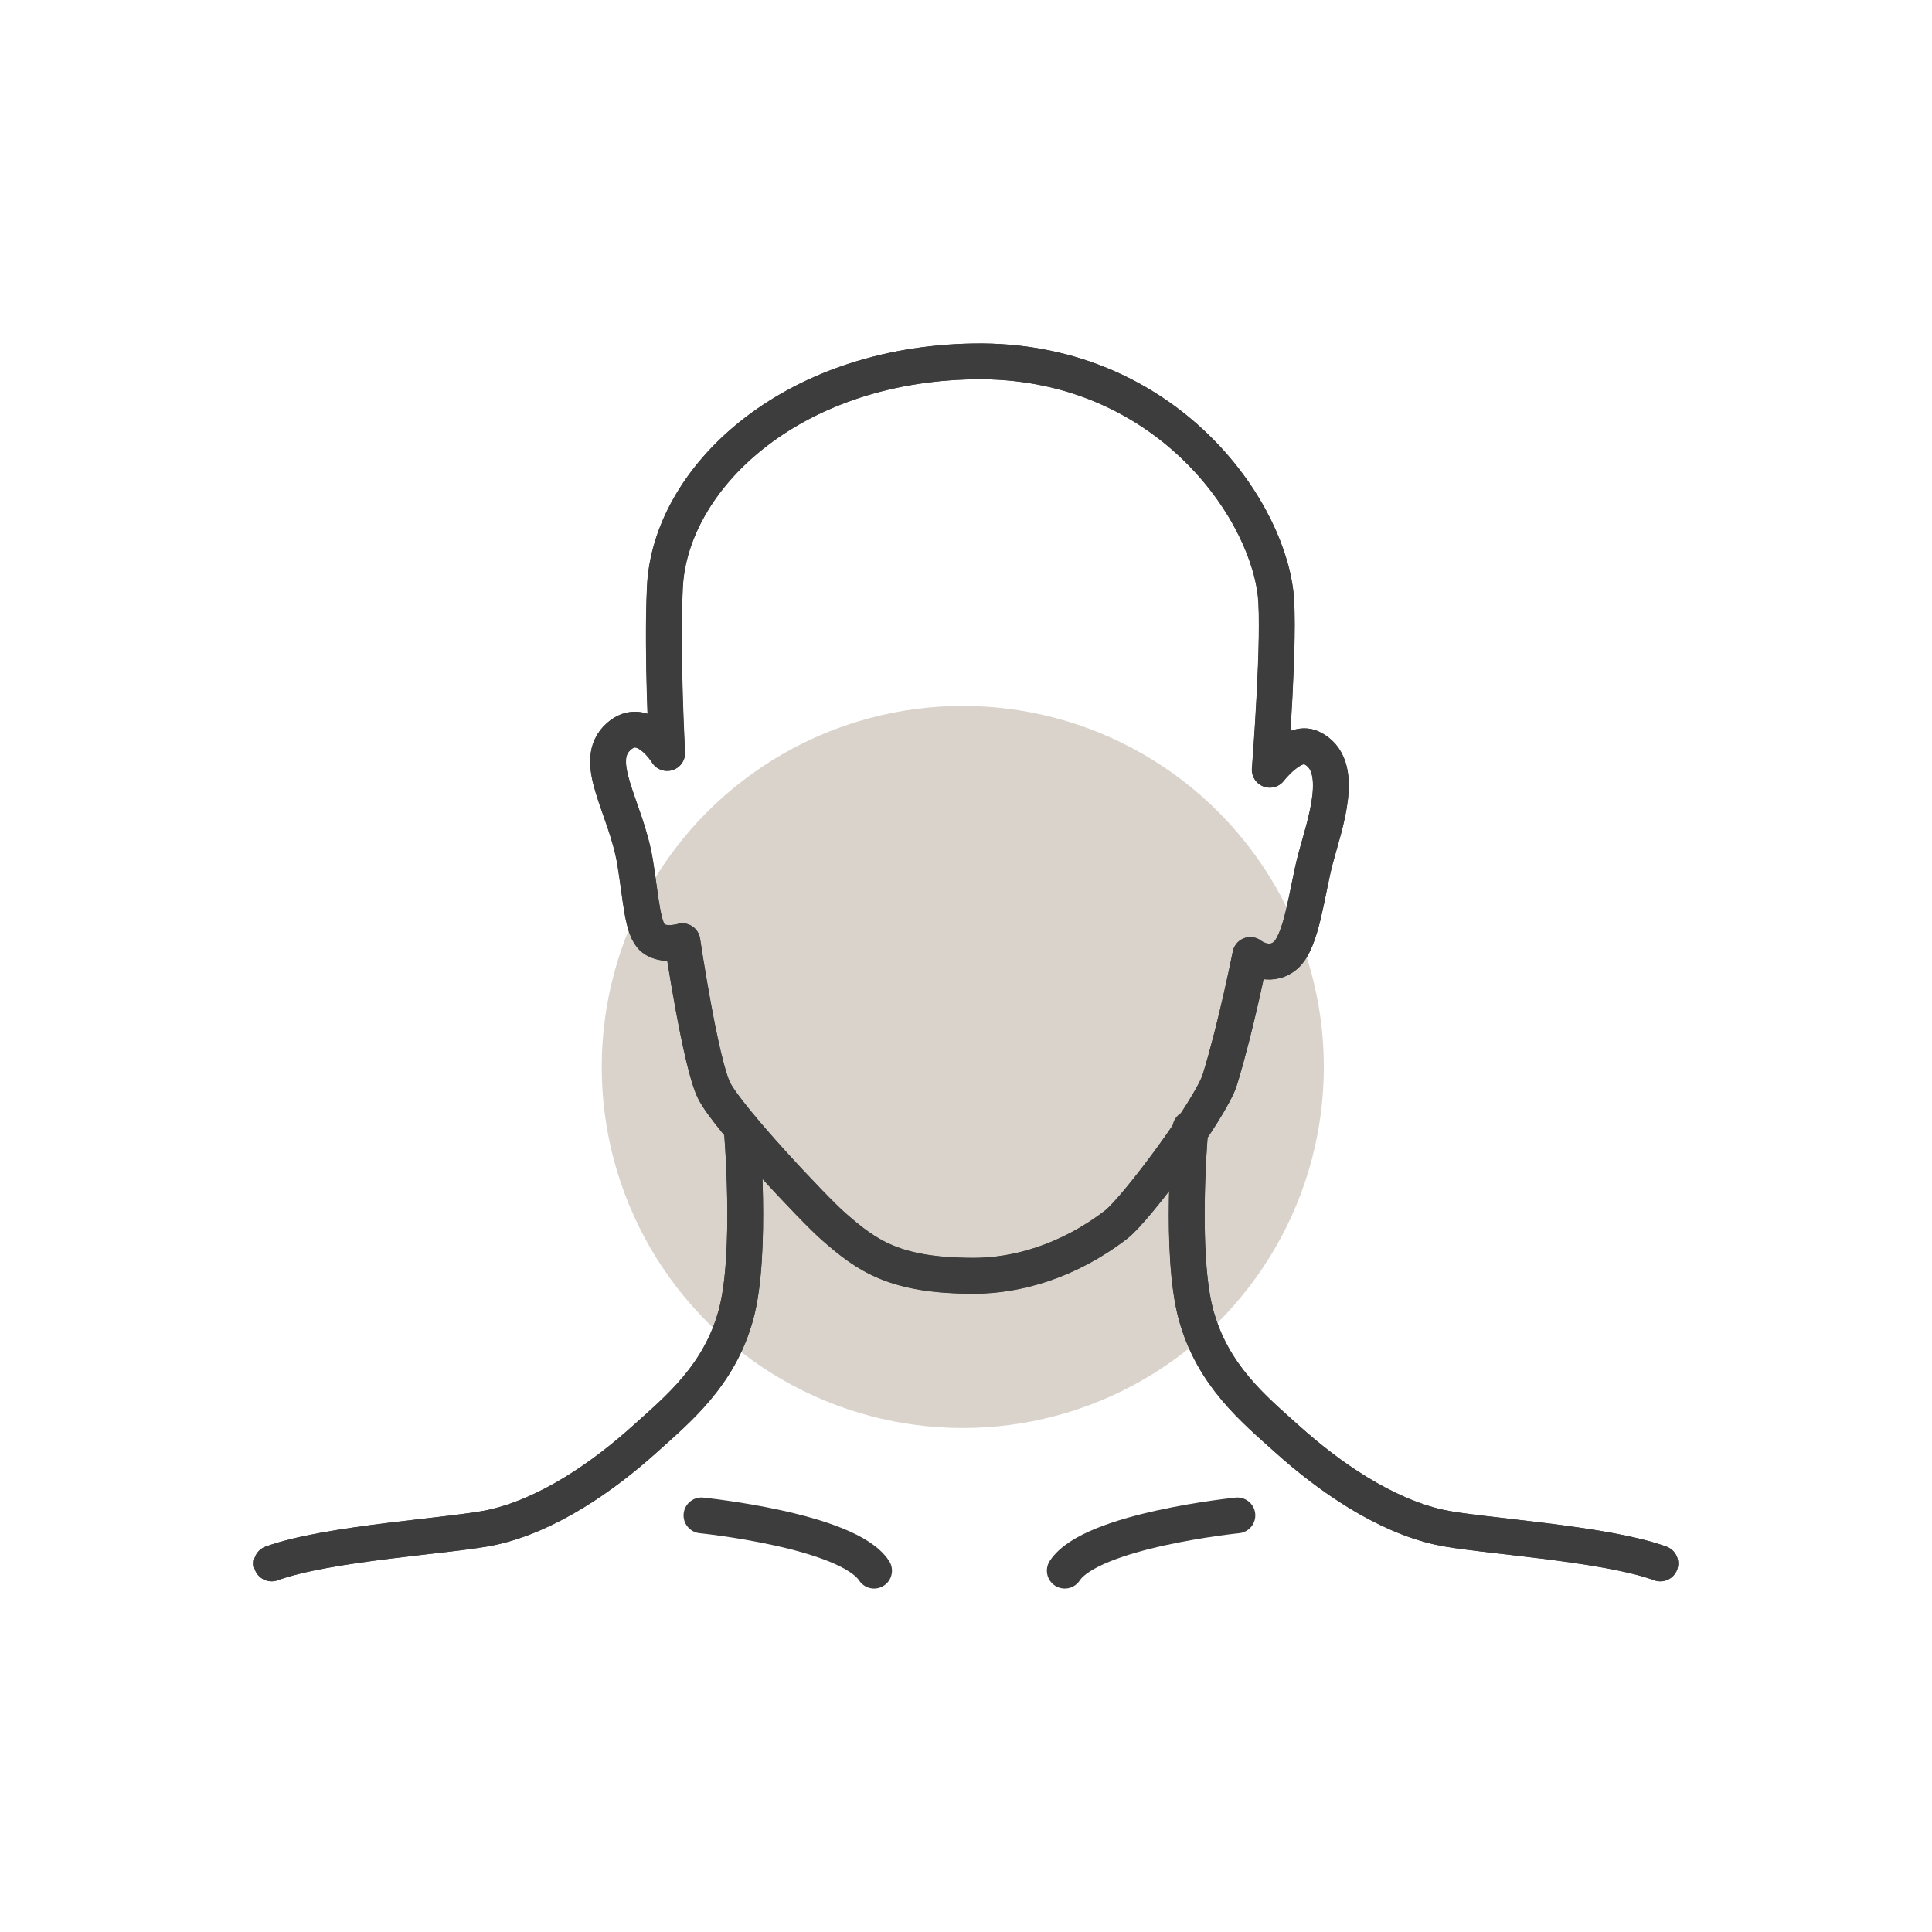
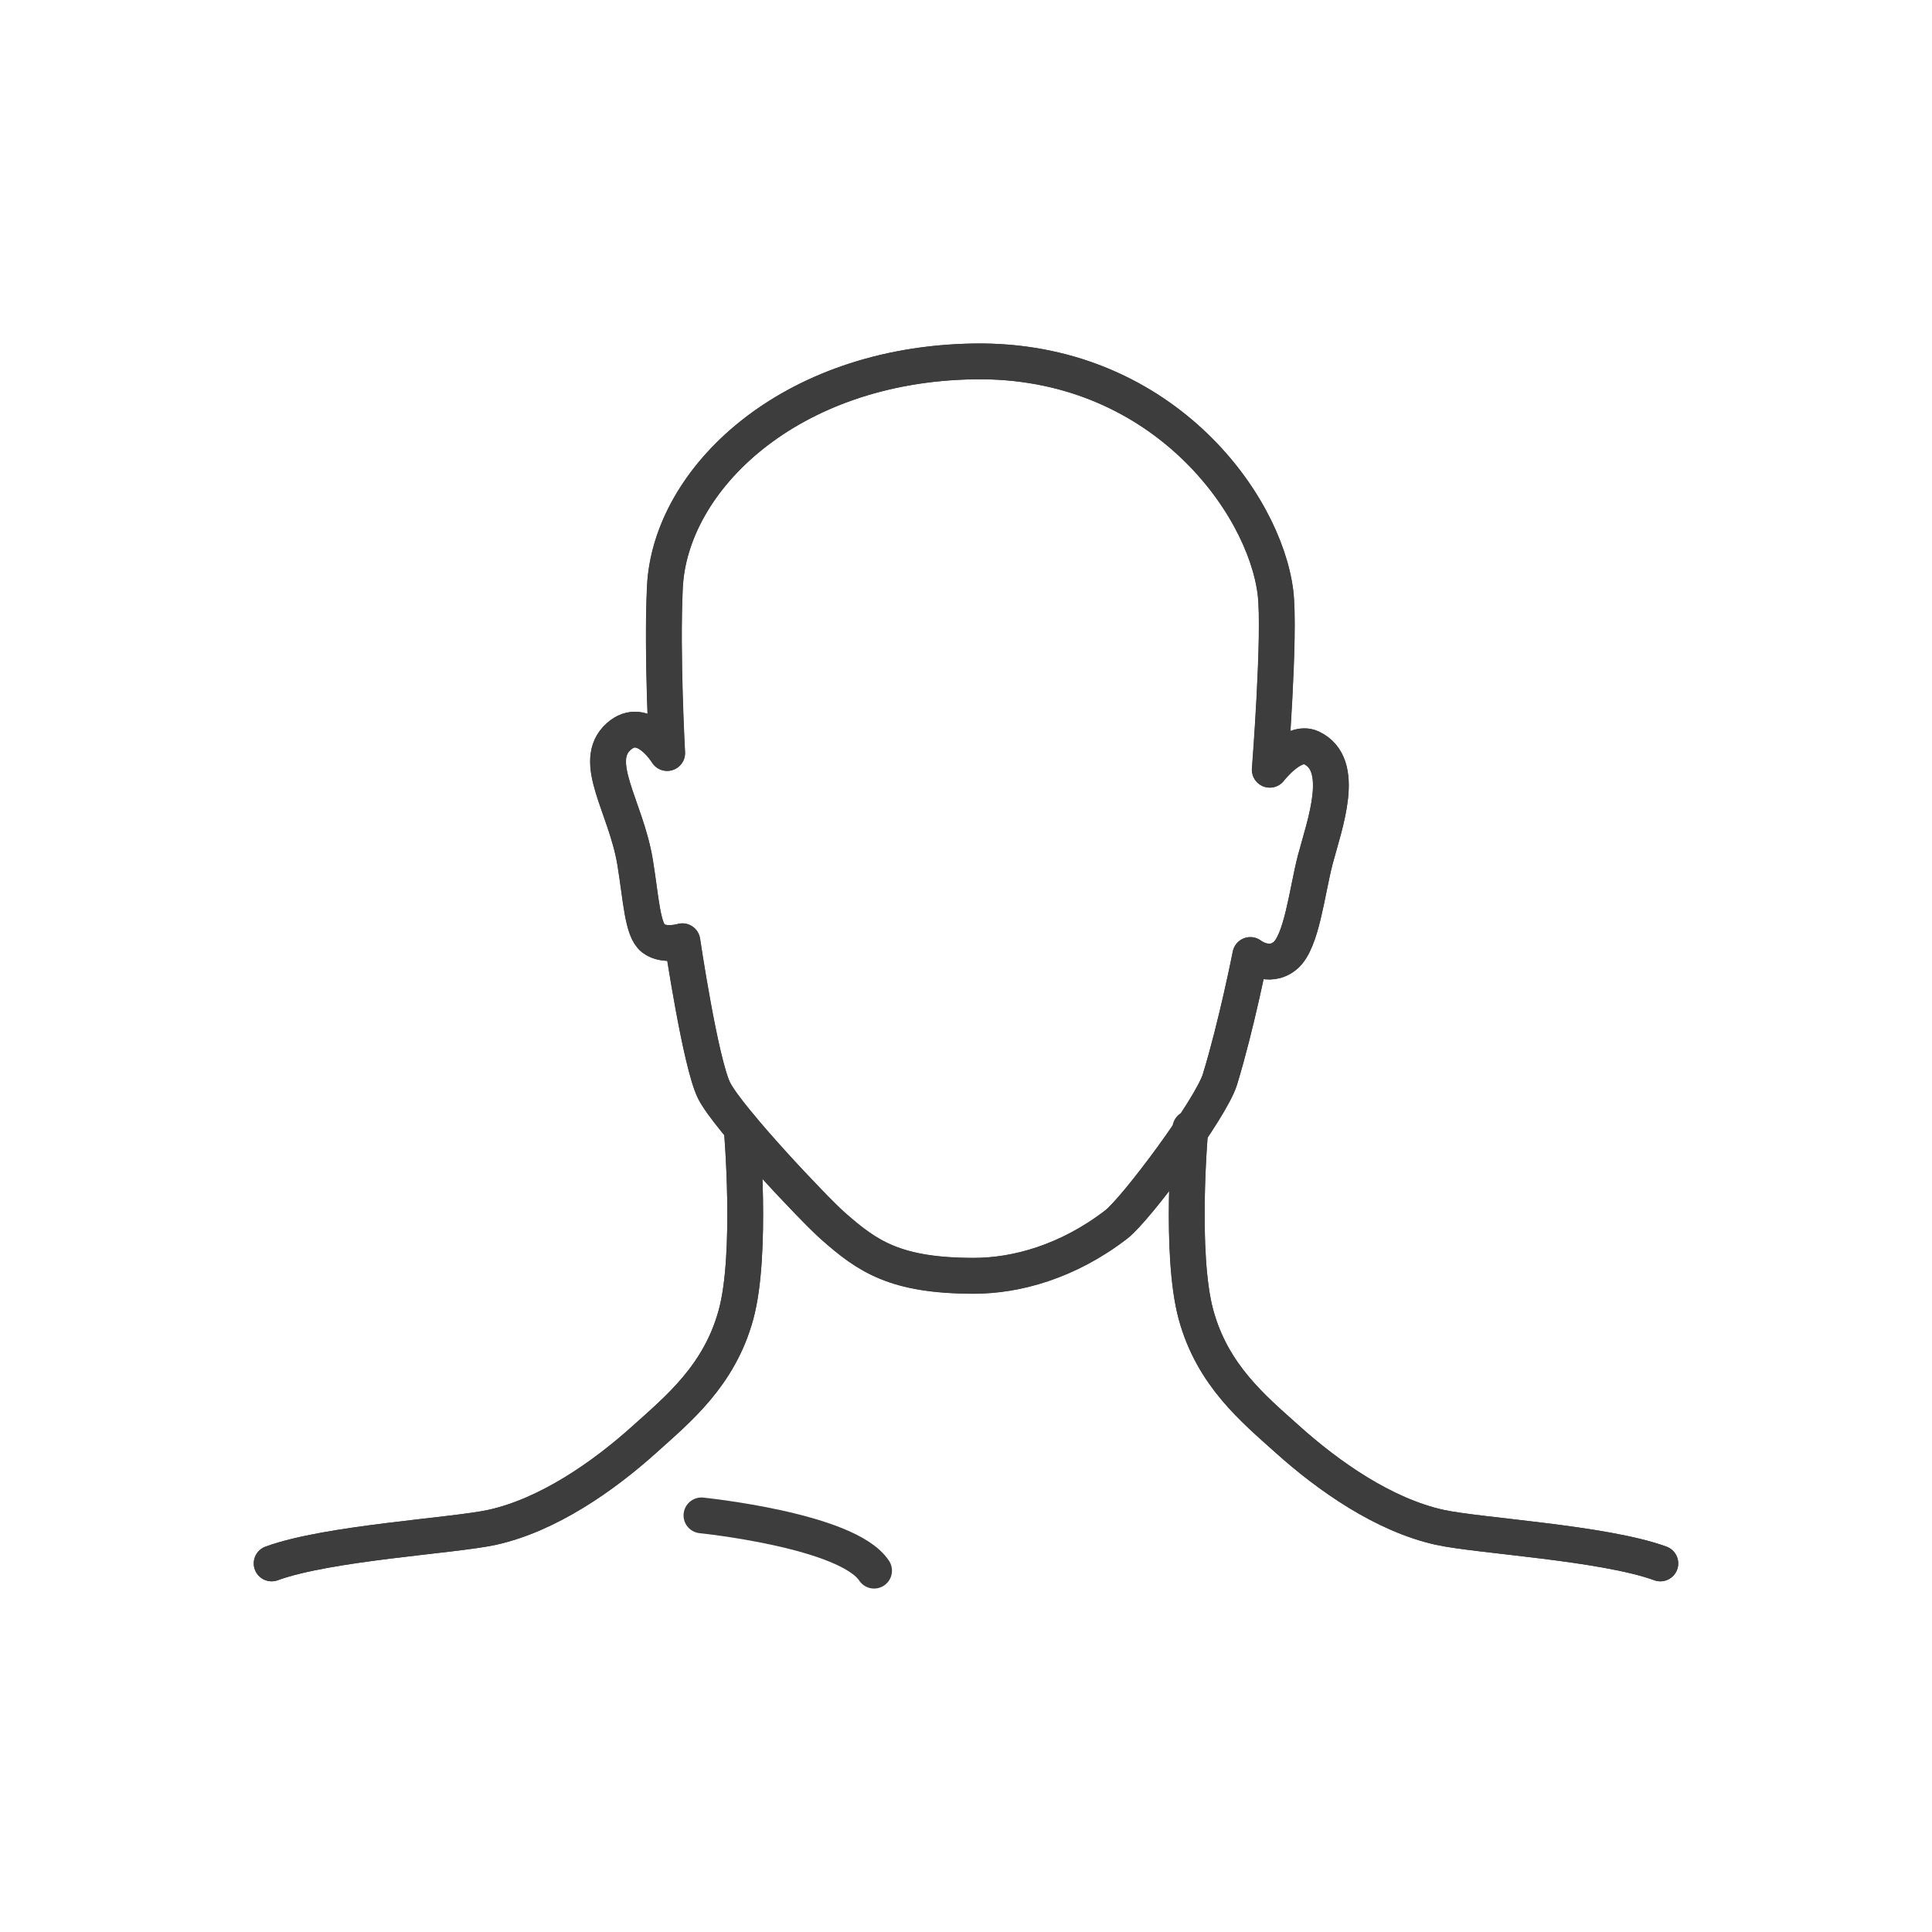
<svg xmlns="http://www.w3.org/2000/svg" id="Ebene_1" data-name="Ebene 1" viewBox="0 0 1080 1080">
  <defs>
    <style>
      .cls-1 {
        fill: none;
        stroke: #3d3d3d;
        stroke-linecap: round;
        stroke-linejoin: round;
        stroke-width: 20px;
      }

      .cls-2 {
        fill: #d9d3cb;
      }
    </style>
  </defs>
-   <circle class="cls-2" cx="538.2" cy="596.44" r="201.83" />
  <g>
    <path class="cls-1" d="M733.01,417.97c-10.19-4.67-23.14,12.32-23.14,12.32,0,0,5.95-75.7,3.19-98.95-6.26-50.96-64.98-130.91-168.49-129.31-103.51,1.59-169.98,65.93-172.84,126.23-1.8,37.37,1.27,92.69,1.27,92.69,0,0-13.16-21.66-27.07-9.24-15.71,14.01,3.93,38.96,9.13,70.18,3.4,20.7,4.03,38.01,10.19,42.68,6.16,4.67,16.24,1.59,16.24,1.59,0,0,10.09,68.05,17.73,83.45,7.75,15.5,56.06,66.57,66.46,75.7,19.32,16.99,34.82,27.82,78.78,27.82,23.46,0,52.34-7.75,79.52-28.67,11.25-8.71,52.98-64.87,57.97-81.11,9.24-30.15,16.99-69.54,16.99-69.54,0,0,10.19,8.07,19.54.32,9.24-7.75,12.1-35.67,16.77-53.62,5.31-20.07,17.84-53.19-2.23-62.53Z" />
    <path class="cls-1" d="M414.61,630.73s6.16,70.07-3.19,104.15c-9.24,33.97-32.38,52.77-50.96,69.54-23.14,20.92-54.15,42.47-85.36,49.37-21.87,4.78-91.62,8.6-123.26,20.17" />
    <path class="cls-1" d="M928.15,873.97c-31.64-11.57-101.39-15.39-123.26-20.17-31.32-6.9-62.21-28.56-85.36-49.37-18.69-16.77-41.72-35.57-50.96-69.54s-3.19-104.15-3.19-104.15" />
-     <path class="cls-1" d="M544.46,713.23c23.46,0,52.34-7.75,79.52-28.67,11.25-8.71,52.98-64.87,57.97-81.11,9.24-30.15,16.99-69.54,16.99-69.54,0,0,10.19,8.07,19.54.32,9.24-7.75,12.1-35.67,16.77-53.62,5.31-20.07,17.73-53.3-2.34-62.64-10.19-4.67-23.14,12.32-23.14,12.32,0,0,5.95-75.7,3.19-98.95-6.26-50.96-64.98-130.91-168.49-129.31-103.51,1.59-169.98,65.93-172.84,126.23-1.8,37.37,1.27,92.69,1.27,92.69,0,0-13.16-21.66-27.07-9.24-15.71,14.01,3.93,38.96,9.13,70.18,3.4,20.7,4.03,38.01,10.19,42.68,6.16,4.67,16.24,1.59,16.24,1.59,0,0,10.09,68.05,17.73,83.45,7.75,15.5,56.06,66.57,66.46,75.7,19.32,17.09,34.82,27.92,78.88,27.92Z" />
+     <path class="cls-1" d="M544.46,713.23c23.46,0,52.34-7.75,79.52-28.67,11.25-8.71,52.98-64.87,57.97-81.11,9.24-30.15,16.99-69.54,16.99-69.54,0,0,10.19,8.07,19.54.32,9.24-7.75,12.1-35.67,16.77-53.62,5.31-20.07,17.73-53.3-2.34-62.64-10.19-4.67-23.14,12.32-23.14,12.32,0,0,5.95-75.7,3.19-98.95-6.26-50.96-64.98-130.91-168.49-129.31-103.51,1.59-169.98,65.93-172.84,126.23-1.8,37.37,1.27,92.69,1.27,92.69,0,0-13.16-21.66-27.07-9.24-15.71,14.01,3.93,38.96,9.13,70.18,3.4,20.7,4.03,38.01,10.19,42.68,6.16,4.67,16.24,1.59,16.24,1.59,0,0,10.09,68.05,17.73,83.45,7.75,15.5,56.06,66.57,66.46,75.7,19.32,17.09,34.82,27.92,78.88,27.92" />
    <path class="cls-1" d="M151.85,873.97c31.64-11.57,101.39-15.39,123.26-20.17,31.32-6.9,62.21-28.56,85.36-49.37,18.69-16.77,41.72-35.57,50.96-69.54,9.24-33.97,3.19-104.15,3.19-104.15" />
    <path class="cls-1" d="M928.15,873.97c-31.64-11.57-101.39-15.39-123.26-20.17-31.32-6.9-62.21-28.56-85.36-49.37-18.69-16.77-41.72-35.57-50.96-69.54-9.24-33.97-3.4-100.54-3.4-100.54" />
-     <path class="cls-1" d="M691.72,847.11s-81.64,8.28-96.51,30.9" />
    <path class="cls-1" d="M392.11,847.11s81.64,8.28,96.51,30.9" />
  </g>
</svg>